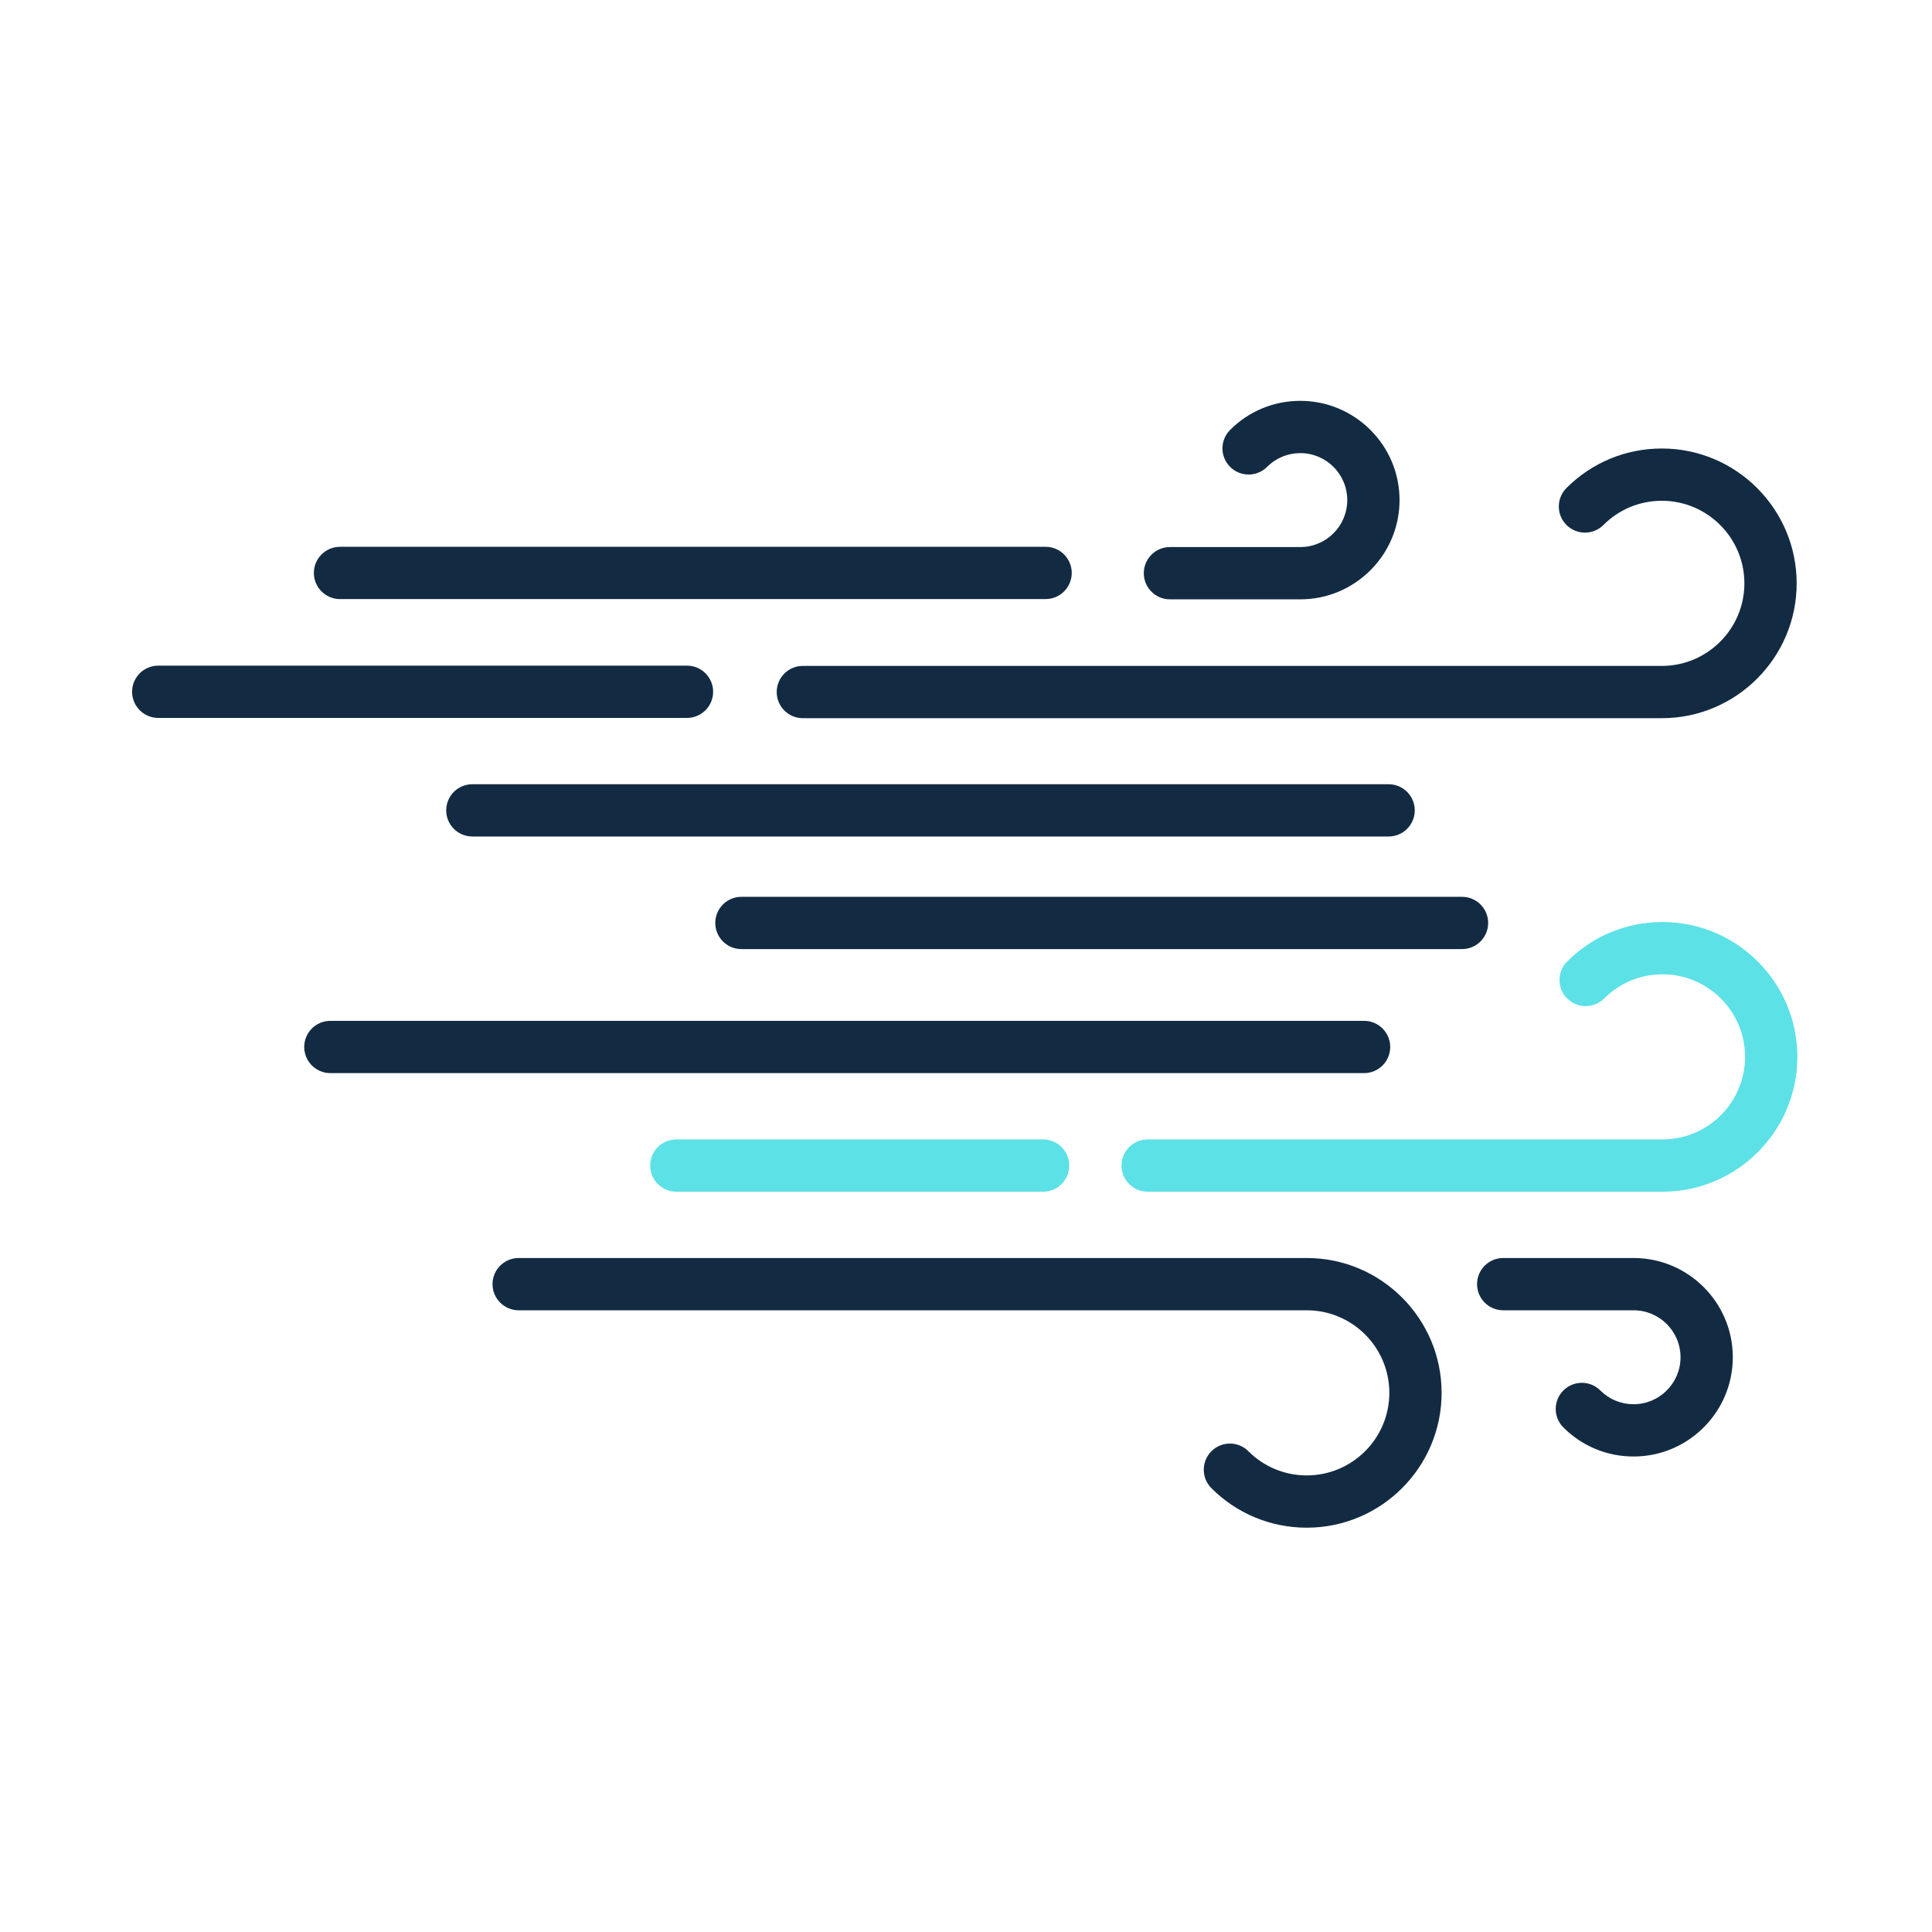
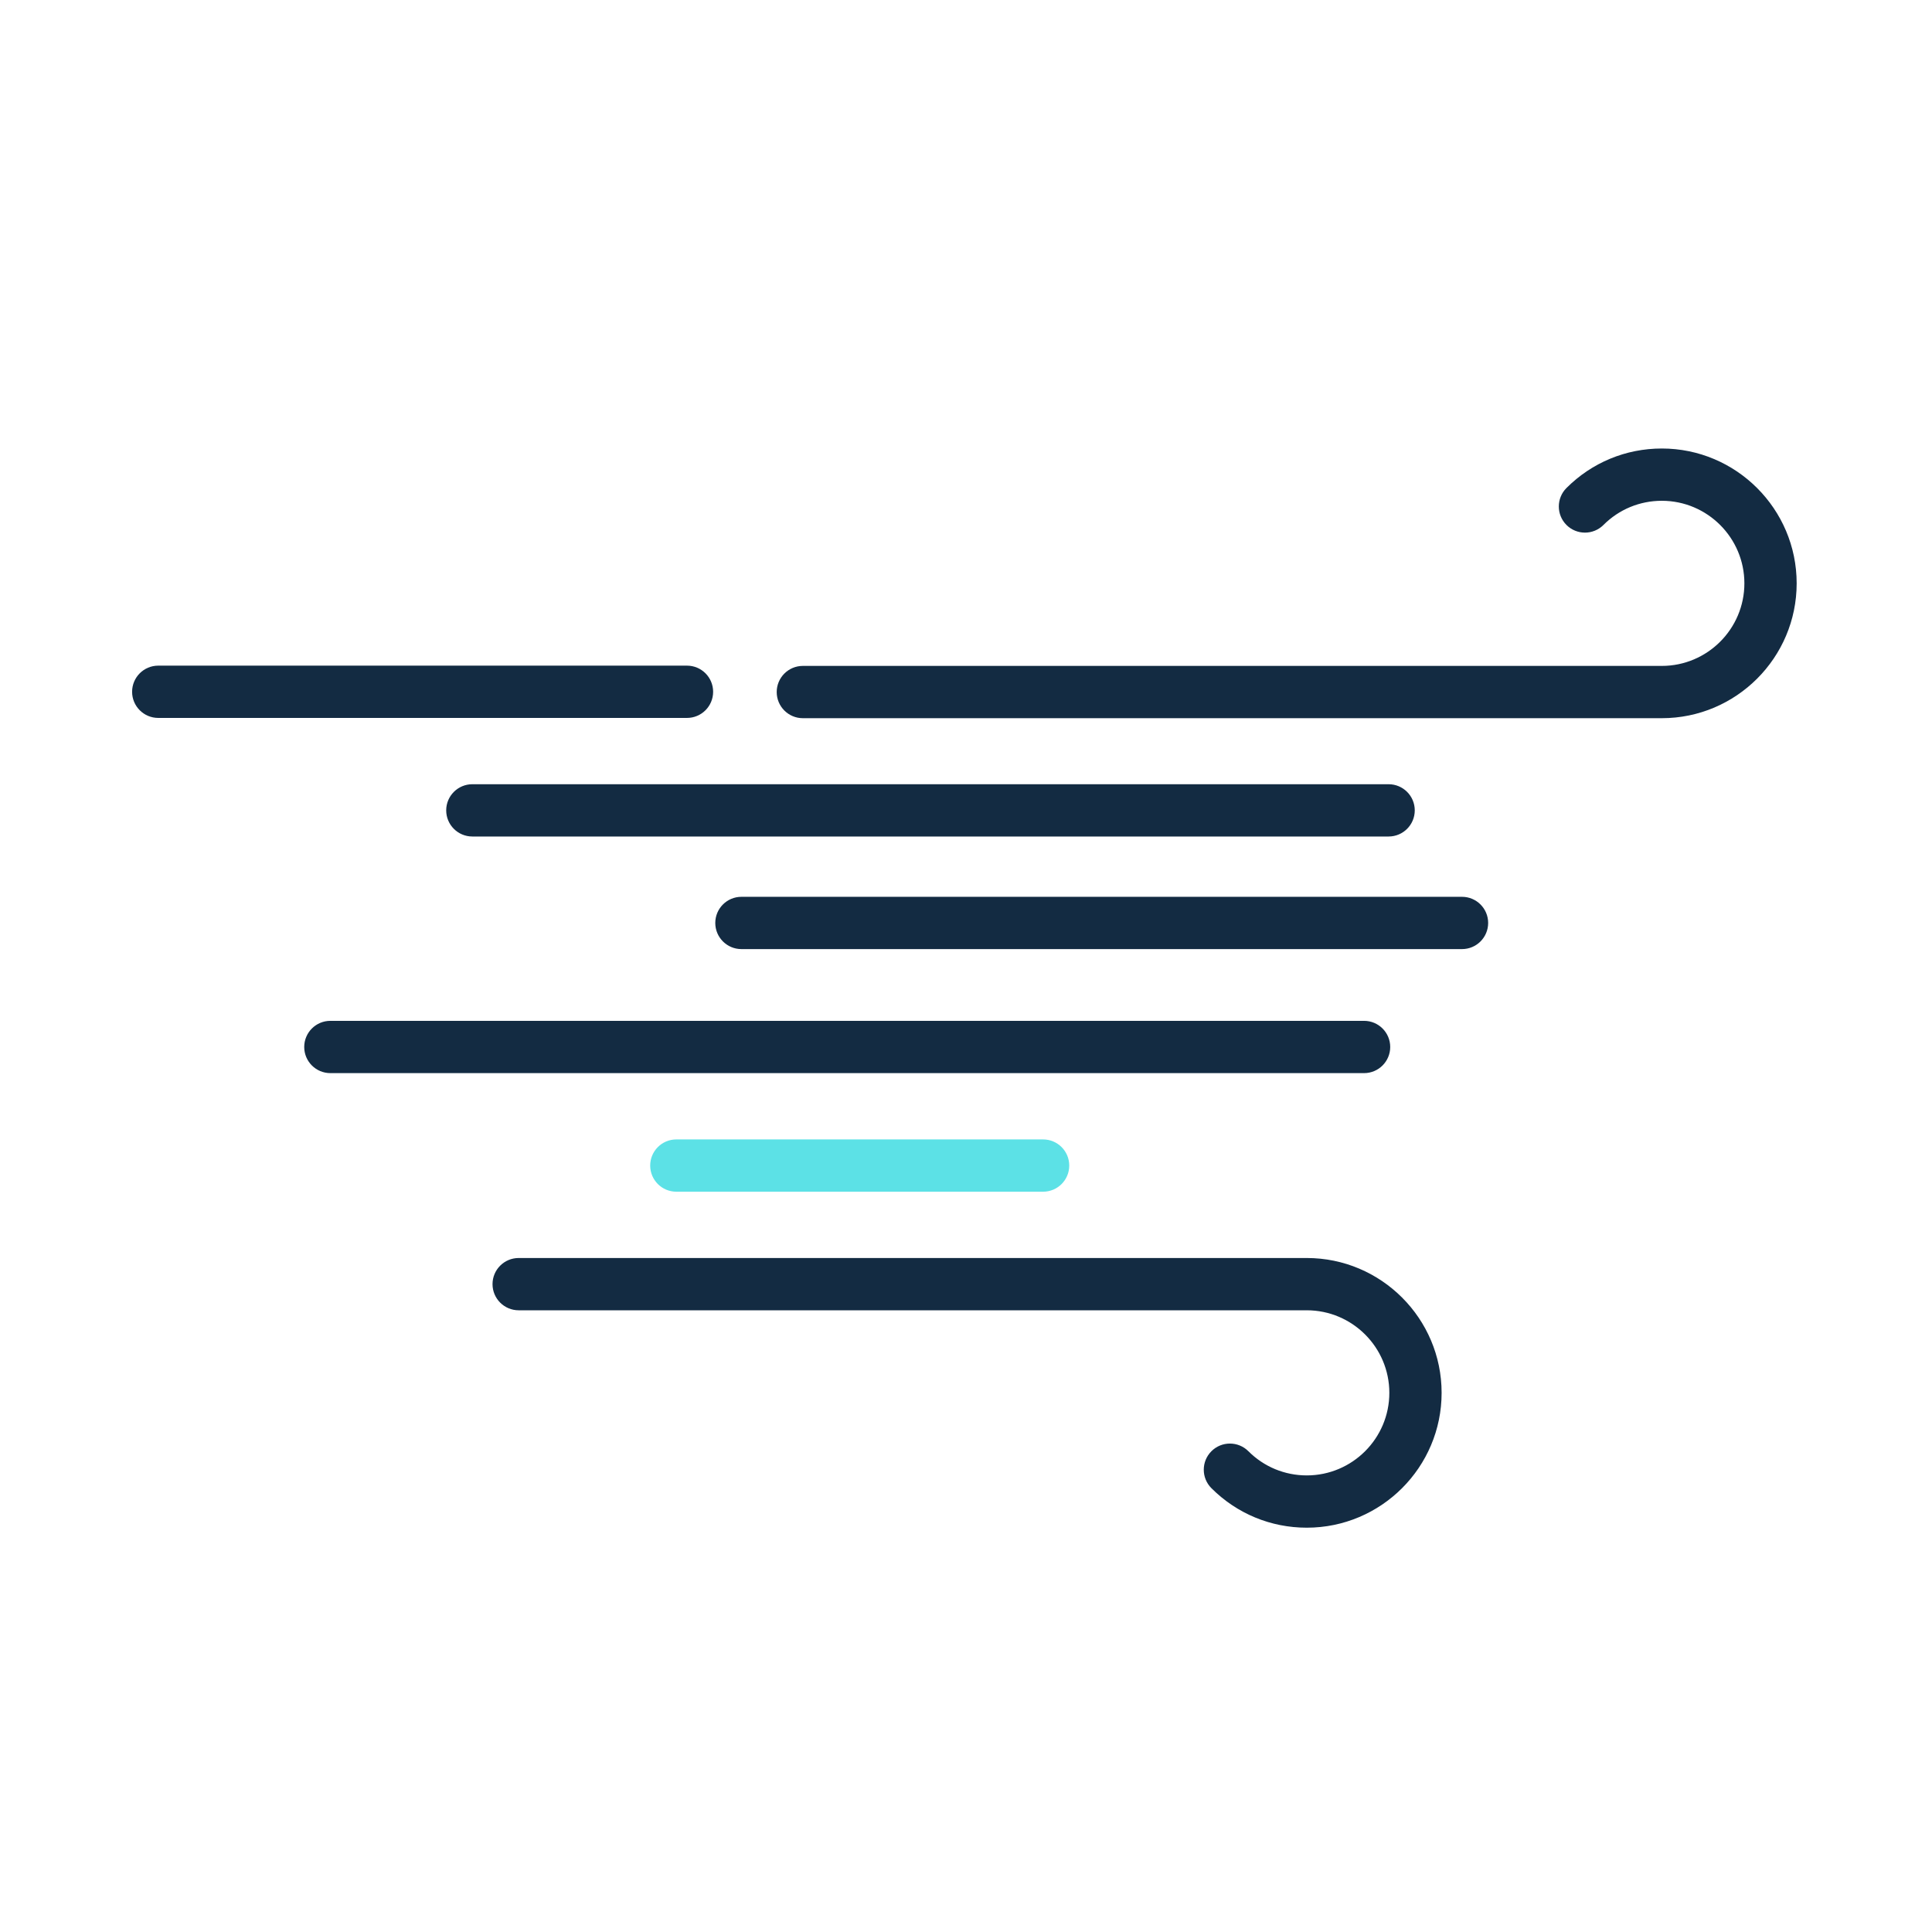
<svg xmlns="http://www.w3.org/2000/svg" width="100%" height="100%" viewBox="0 0 600 600" version="1.1" xml:space="preserve" style="fill-rule:evenodd;clip-rule:evenodd;stroke-linejoin:round;stroke-miterlimit:2;">
  <g transform="matrix(1,0,0,1,-2554.56,0)">
    <g id="Artboard2" transform="matrix(2.023,0,0,2.023,1745.86,-1254.67)">
      <rect x="399.685" y="620.1" width="296.539" height="296.539" style="fill:none;" />
      <g transform="matrix(1.379,0,0,1.379,-185.481,-301.66)">
        <g transform="matrix(0.194,0,0,0.194,525.149,753.788)">
-           <path d="M434.625,89.46C413.957,89.46 394.526,97.508 379.912,112.123C374.054,117.981 374.054,127.478 379.912,133.336C385.769,139.194 395.267,139.194 401.125,133.336C410.073,124.388 421.971,119.46 434.625,119.46C460.748,119.46 482,140.712 482,166.835C482,192.958 460.748,214.21 434.625,214.21L139.186,214.21C130.902,214.21 124.186,220.926 124.186,229.21C124.186,237.494 130.902,244.21 139.186,244.21L434.625,244.21C477.29,244.21 512,209.5 512,166.835C512,124.17 477.29,89.46 434.625,89.46Z" style="fill:rgb(92,225,230);fill-rule:nonzero;" />
-         </g>
+           </g>
        <g transform="matrix(0.194,0,0,0.194,525.149,753.788)">
          <path d="M230.487,282.256L-221.752,282.256C-230.036,282.256 -236.752,288.972 -236.752,297.256C-236.752,305.54 -230.036,312.256 -221.752,312.256L230.487,312.256C256.61,312.256 277.863,333.509 277.863,359.631C277.863,385.754 256.61,407.007 230.487,407.007C217.833,407.007 205.935,402.079 196.989,393.131C191.13,387.272 181.632,387.273 175.775,393.13C169.918,398.987 169.917,408.485 175.774,414.343C190.388,428.958 209.819,437.007 230.487,437.007C273.152,437.007 307.863,402.297 307.863,359.631C307.863,316.967 273.152,282.256 230.487,282.256Z" style="fill:rgb(19,43,66);fill-rule:nonzero;" />
        </g>
        <g transform="matrix(0.194,0,0,-0.194,564.674,803.209)">
          <path d="M230.487,282.256L-262.417,282.256C-270.701,282.256 -277.417,288.972 -277.417,297.256C-277.417,305.54 -270.701,312.256 -262.417,312.256L230.487,312.256C256.61,312.256 277.863,333.509 277.863,359.631C277.863,385.754 256.61,407.007 230.487,407.007C217.833,407.007 205.935,402.079 196.989,393.131C191.13,387.272 181.632,387.273 175.775,393.13C169.918,398.987 169.917,408.485 175.774,414.343C190.388,428.958 209.819,437.007 230.487,437.007C273.152,437.007 307.863,402.297 307.863,359.631C307.863,316.967 273.152,282.256 230.487,282.256Z" style="fill:rgb(19,43,66);fill-rule:nonzero;" />
        </g>
        <g transform="matrix(0.194,0,0,0.194,525.149,753.788)">
-           <path d="M418.006,282.256L343.202,282.256C334.918,282.256 328.202,288.972 328.202,297.256C328.202,305.54 334.918,312.256 343.202,312.256L418.006,312.256C432.868,312.256 444.959,324.347 444.959,339.209C444.959,354.071 432.868,366.162 418.006,366.162C410.808,366.162 404.038,363.358 398.946,358.267C393.089,352.41 383.591,352.41 377.733,358.268C371.875,364.126 371.877,373.624 377.735,379.481C388.493,390.237 402.794,396.161 418.005,396.161C449.409,396.161 474.958,370.612 474.958,339.208C474.958,307.804 449.41,282.256 418.006,282.256Z" style="fill:rgb(19,43,66);fill-rule:nonzero;" />
-         </g>
+           </g>
        <g transform="matrix(0.194,0,0,-0.194,488.049,789.979)">
-           <path d="M418.006,282.256L343.202,282.256C334.918,282.256 328.202,288.972 328.202,297.256C328.202,305.54 334.918,312.256 343.202,312.256L418.006,312.256C432.868,312.256 444.959,324.347 444.959,339.209C444.959,354.071 432.868,366.162 418.006,366.162C410.808,366.162 404.038,363.358 398.946,358.267C393.089,352.41 383.591,352.41 377.733,358.268C371.875,364.126 371.877,373.624 377.735,379.481C388.493,390.237 402.794,396.161 418.005,396.161C449.409,396.161 474.958,370.612 474.958,339.208C474.958,307.804 449.41,282.256 418.006,282.256Z" style="fill:rgb(19,43,66);fill-rule:nonzero;" />
-         </g>
+           </g>
        <g transform="matrix(0.194,0,0,0.194,525.149,753.788)">
          <path d="M-329.805,176.165L263.372,176.165C271.656,176.165 278.372,169.449 278.372,161.165C278.372,152.881 271.656,146.165 263.372,146.165L-329.805,146.165C-338.089,146.165 -344.805,152.881 -344.805,161.165C-344.805,169.449 -338.089,176.165 -329.805,176.165Z" style="fill:rgb(19,43,66);fill-rule:nonzero;" />
        </g>
        <g transform="matrix(0.194,0,0,-0.194,527.881,789.979)">
          <path d="M-262.417,176.165L263.372,176.165C271.656,176.165 278.372,169.449 278.372,161.165C278.372,152.881 271.656,146.165 263.372,146.165L-262.417,146.165C-270.701,146.165 -277.417,152.881 -277.417,161.165C-277.417,169.449 -270.701,176.165 -262.417,176.165Z" style="fill:rgb(19,43,66);fill-rule:nonzero;" />
        </g>
        <g transform="matrix(0.194,0,0,0.194,525.149,753.788)">
          <path d="M-93.93,104.993L319.572,104.993C327.856,104.993 334.572,98.277 334.572,89.993C334.572,81.709 327.856,74.993 319.572,74.993L-93.93,74.993C-102.214,74.993 -108.93,81.709 -108.93,89.993C-108.93,98.277 -102.214,104.993 -93.93,104.993Z" style="fill:rgb(19,43,66);fill-rule:nonzero;" />
        </g>
        <g transform="matrix(0.194,0,0,0.194,525.149,753.788)">
          <path d="M-131.276,214.21C-139.56,214.21 -146.276,220.926 -146.276,229.21C-146.276,237.494 -139.56,244.21 -131.276,244.21L79.186,244.21C87.47,244.21 94.186,237.494 94.186,229.21C94.186,220.926 87.47,214.21 79.186,214.21L-131.276,214.21Z" style="fill:rgb(92,225,230);fill-rule:nonzero;" />
        </g>
        <g transform="matrix(0.194,0,0,-0.194,527.881,789.979)">
          <path d="M-442.656,214.21C-450.94,214.21 -457.656,220.926 -457.656,229.21C-457.656,237.494 -450.94,244.21 -442.656,244.21L-139.244,244.21C-130.96,244.21 -124.244,237.494 -124.244,229.21C-124.244,220.926 -130.96,214.21 -139.244,214.21L-442.656,214.21Z" style="fill:rgb(19,43,66);fill-rule:nonzero;" />
        </g>
        <g transform="matrix(0.194,0,0,-0.194,599.719,776.749)">
-           <path d="M-708.654,214.21C-716.938,214.21 -723.654,220.926 -723.654,229.21C-723.654,237.494 -716.938,244.21 -708.654,244.21L-303.764,244.21C-295.48,244.21 -288.764,237.494 -288.764,229.21C-288.764,220.926 -295.48,214.21 -303.764,214.21L-708.654,214.21Z" style="fill:rgb(19,43,66);fill-rule:nonzero;" />
-         </g>
+           </g>
      </g>
    </g>
  </g>
</svg>